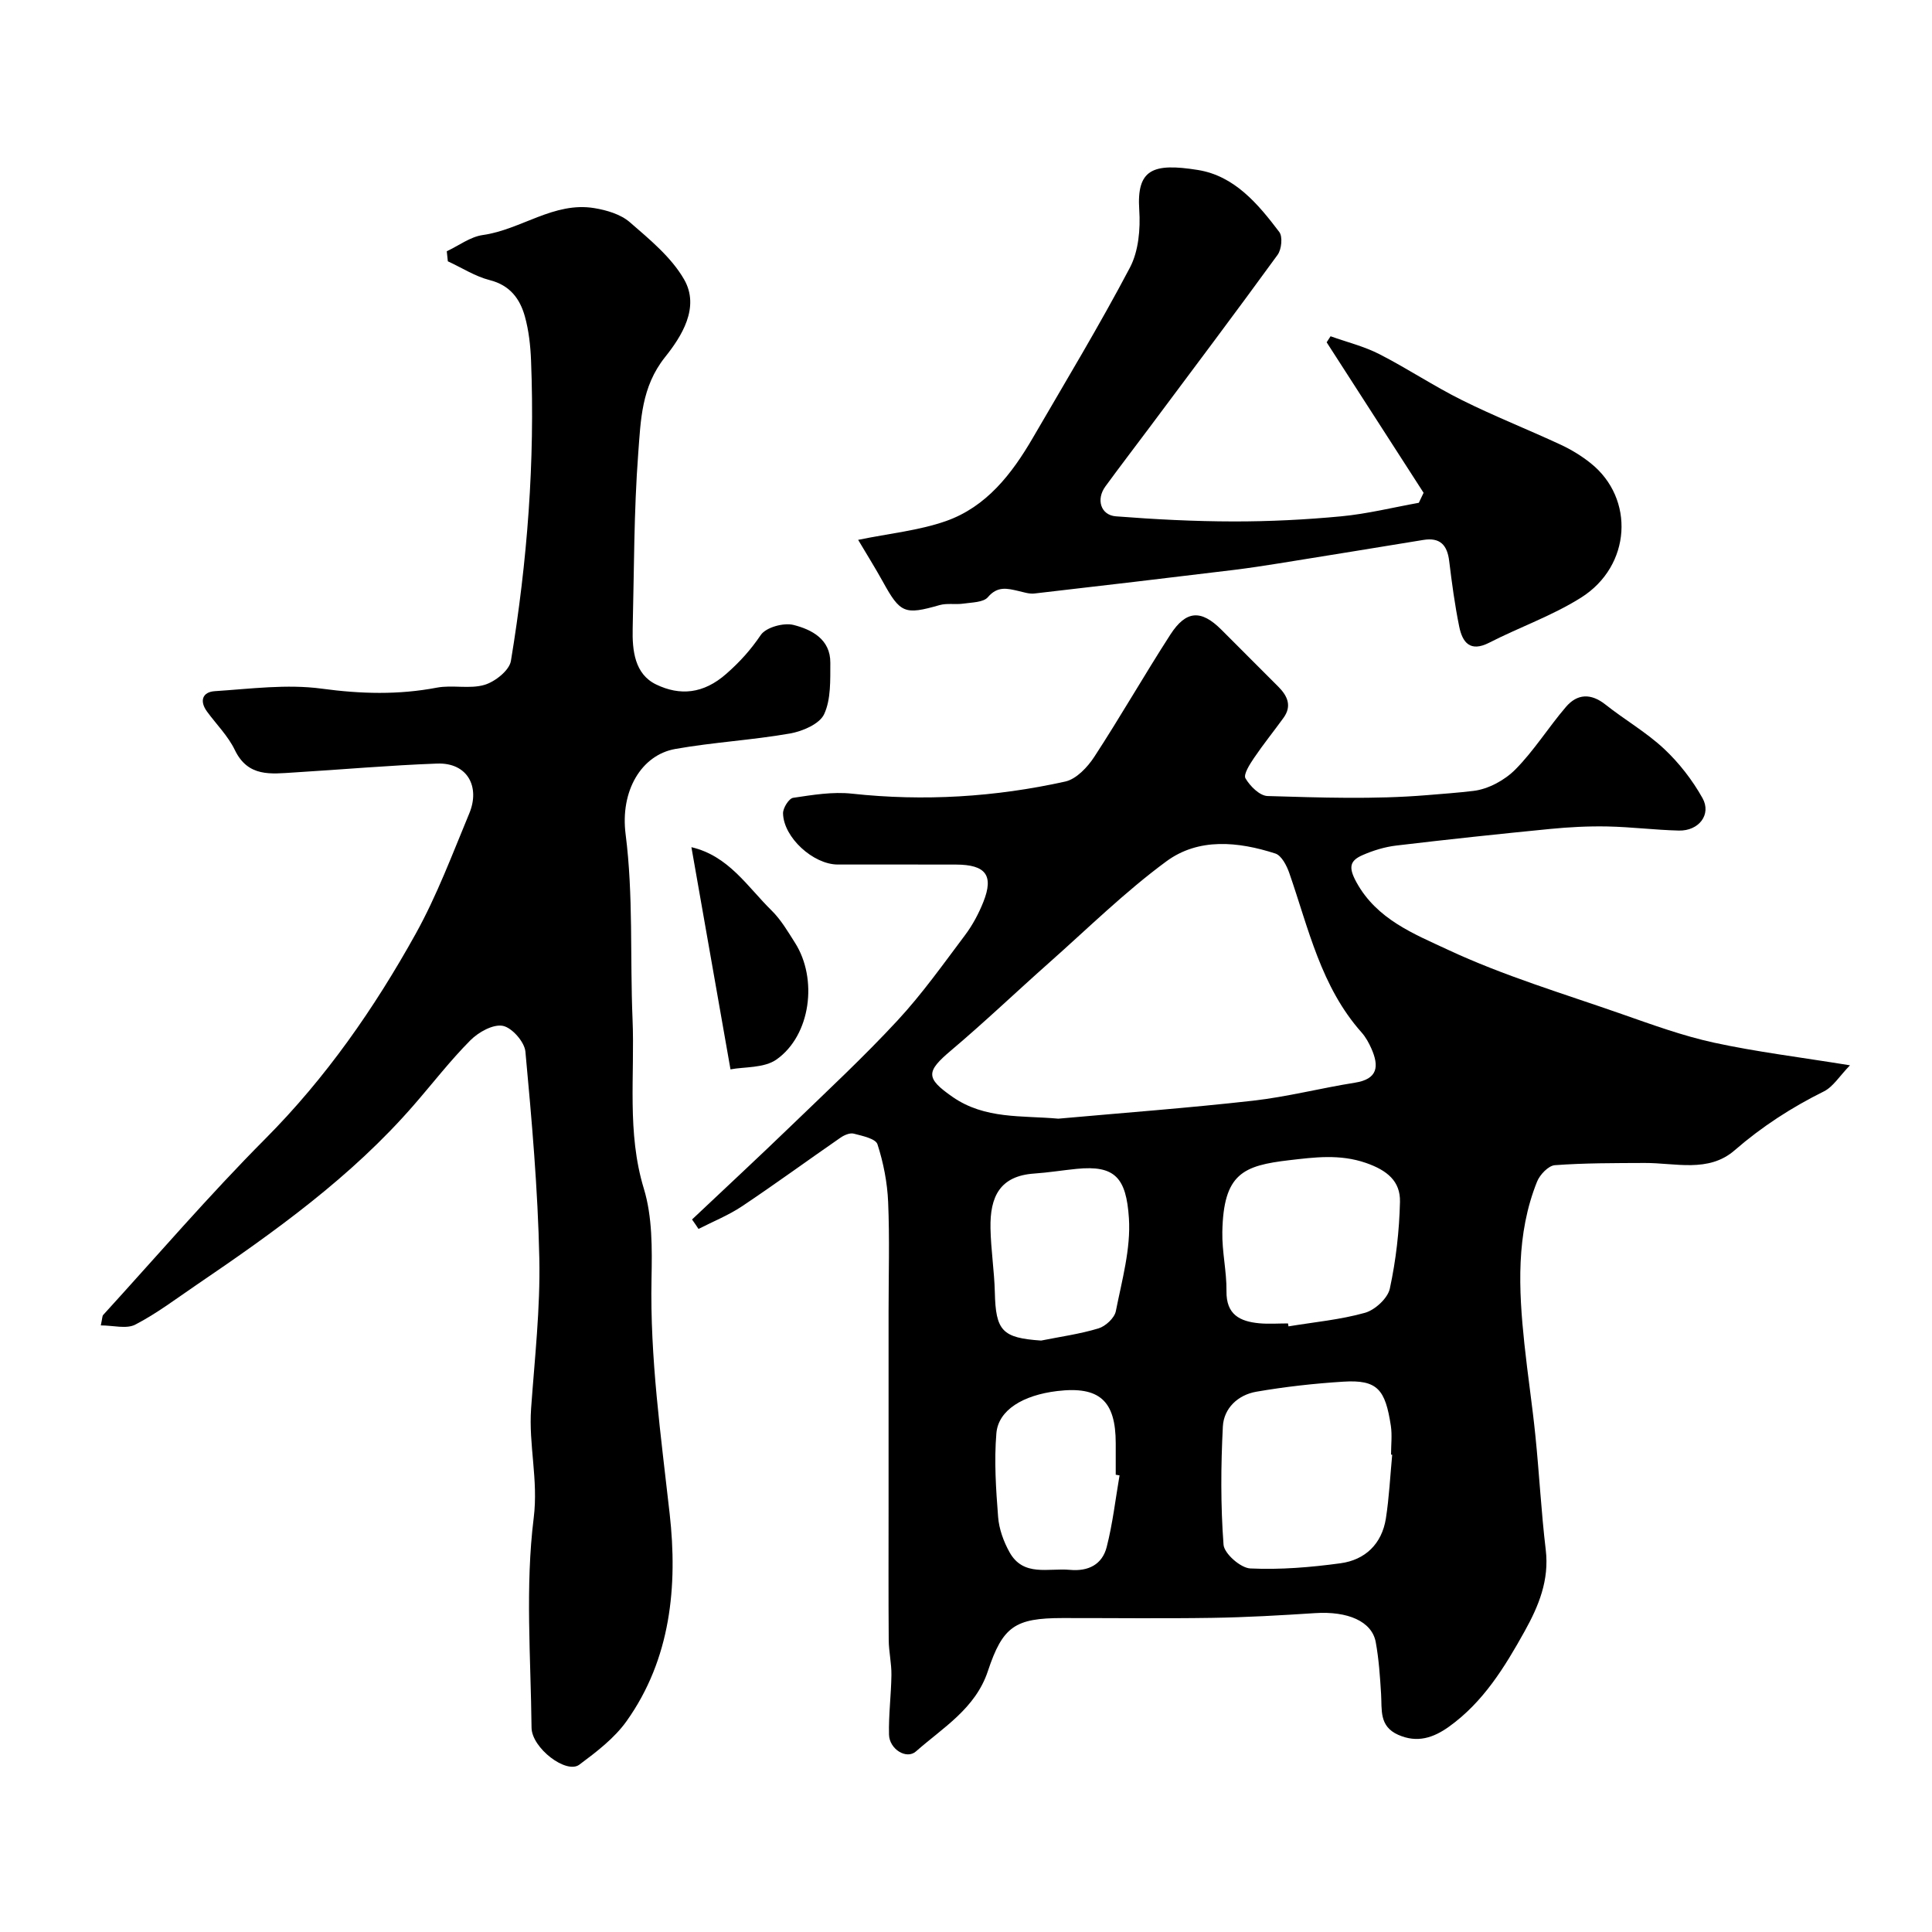
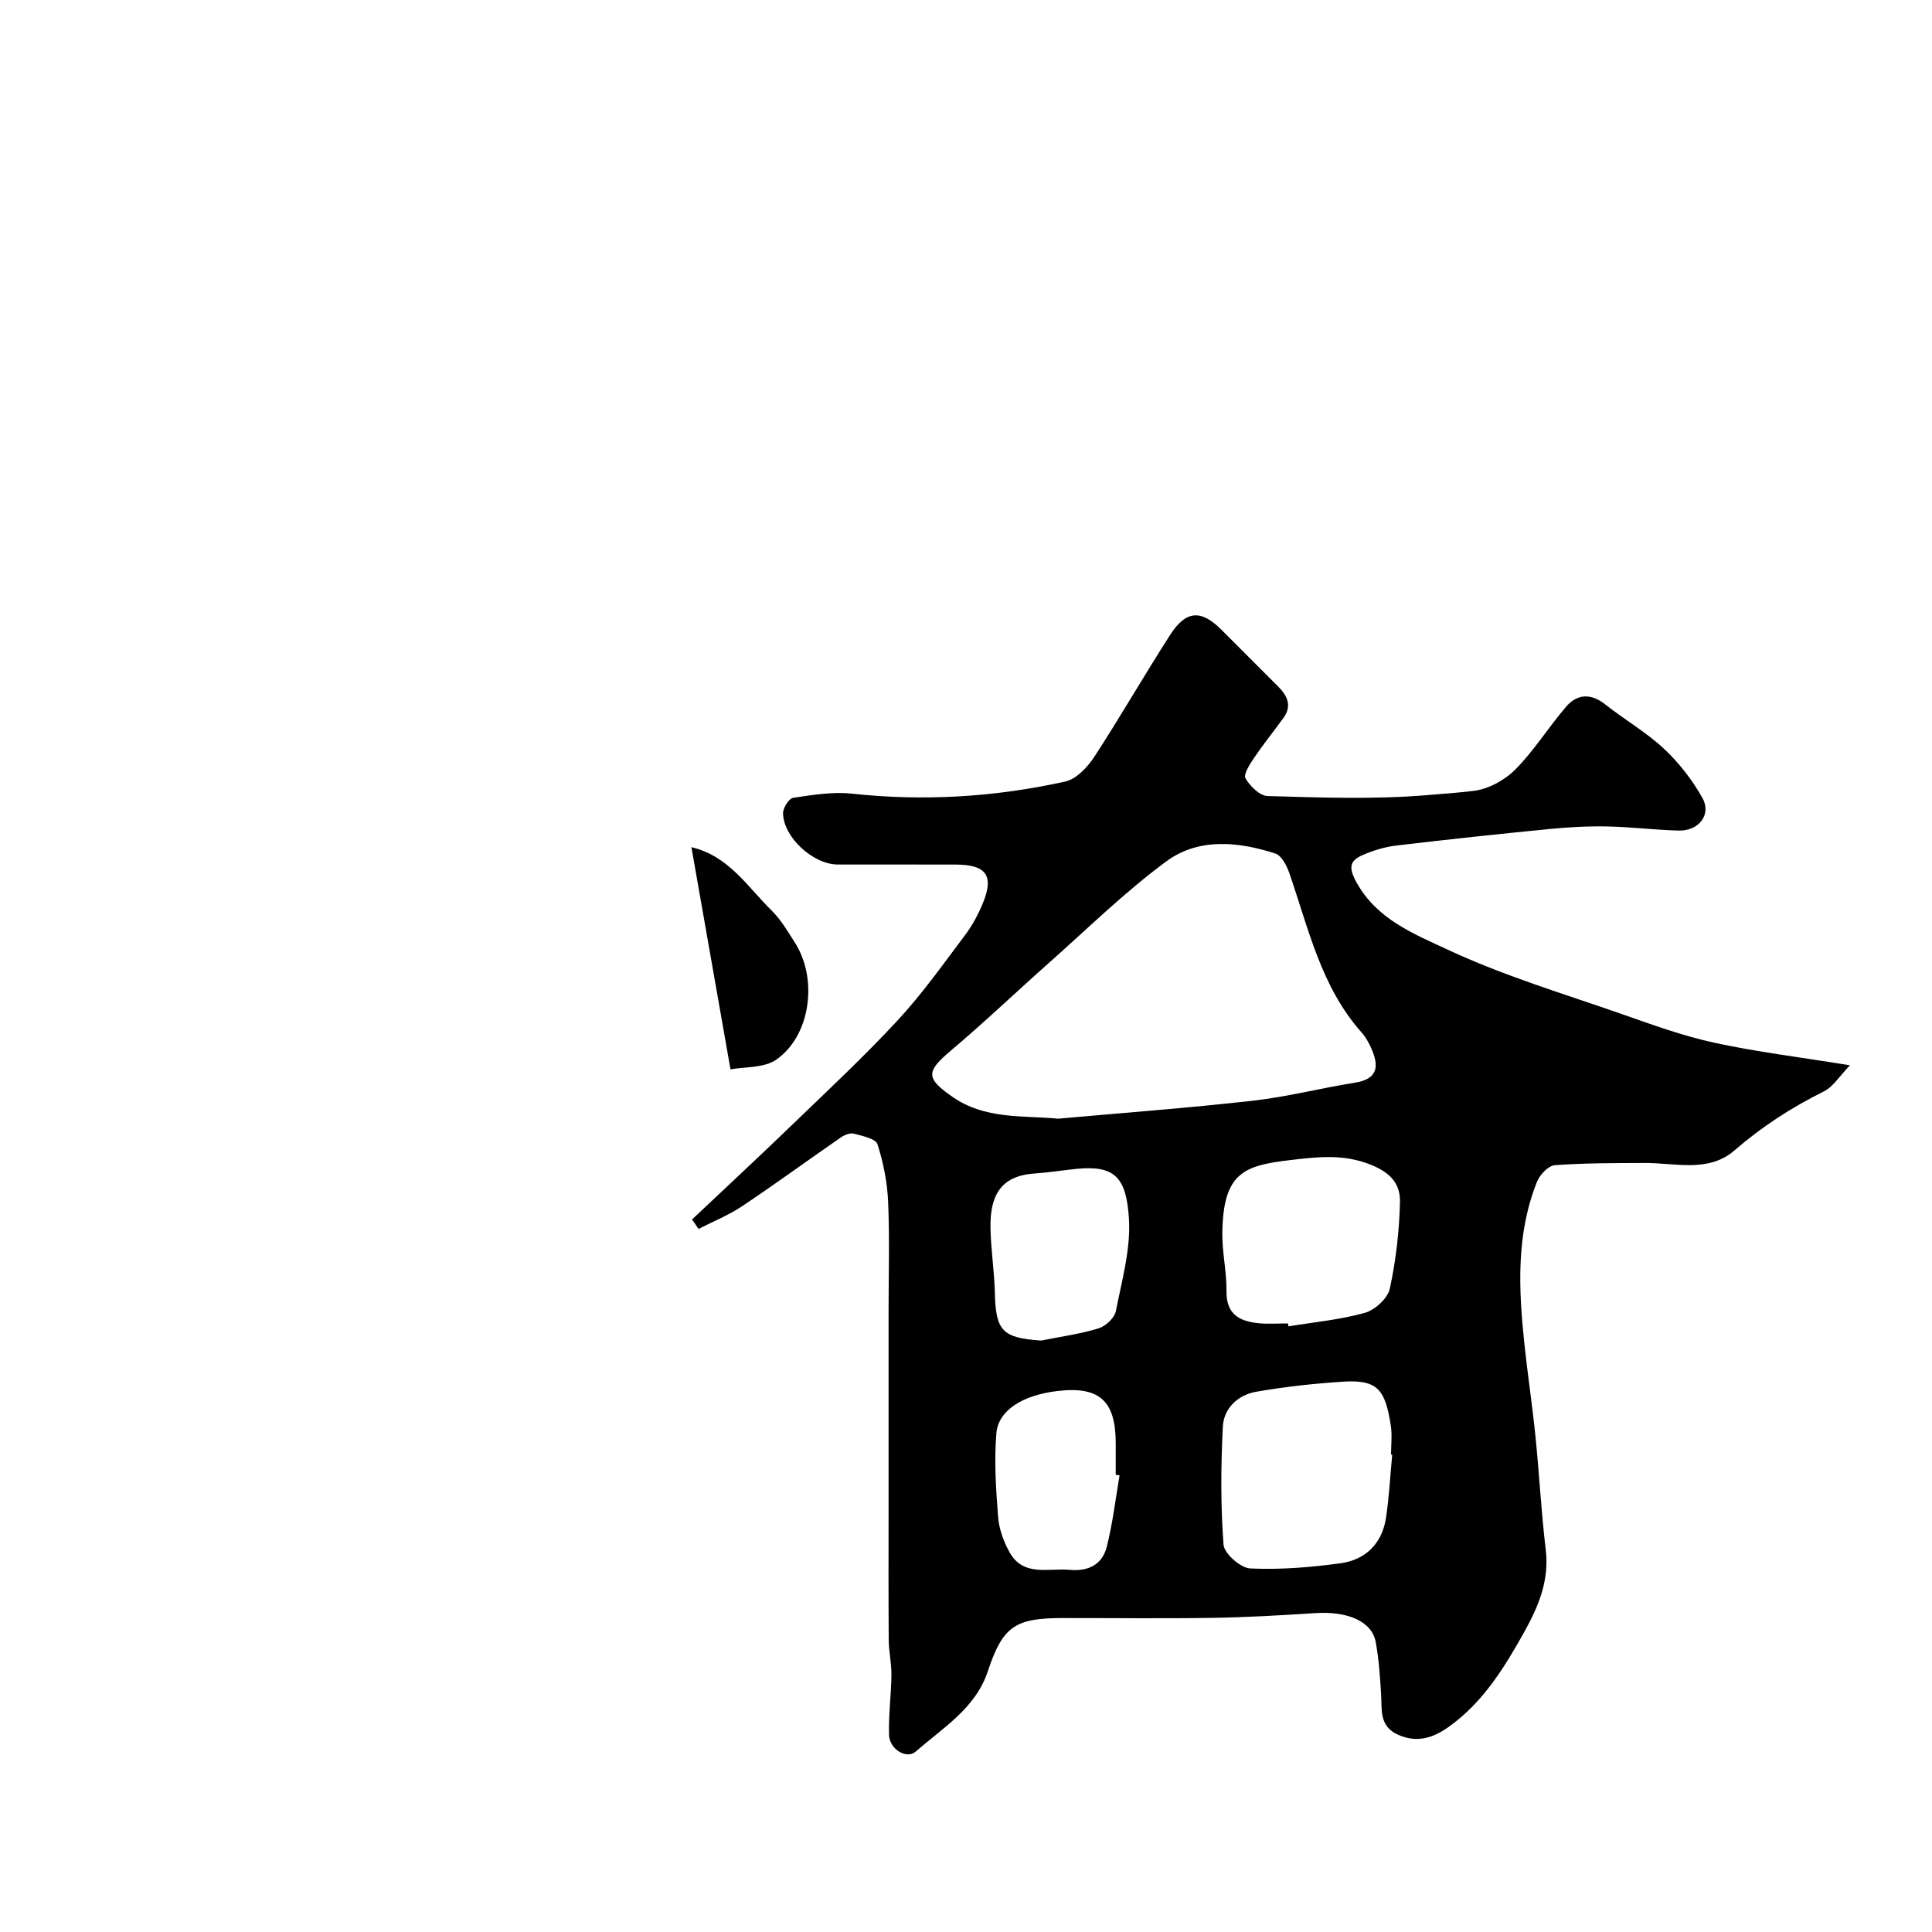
<svg xmlns="http://www.w3.org/2000/svg" enable-background="new 0 0 400 400" viewBox="0 0 400 400">
  <g fill="#000001">
    <path d="m143.28 252.48c6.87-6.49 13.8-12.91 20.6-19.48 7.41-7.15 14.96-14.18 21.95-21.73 5.1-5.5 9.48-11.69 14-17.7 1.55-2.07 2.81-4.44 3.77-6.85 2.18-5.49.5-7.7-5.66-7.72-8.17-.03-16.33 0-24.5-.01-5.06-.01-11.23-5.61-11.32-10.6-.02-1.11 1.22-3.08 2.09-3.21 4.02-.6 8.19-1.3 12.19-.86 14.89 1.61 29.61.71 44.15-2.51 2.3-.51 4.62-2.98 6.02-5.13 5.43-8.32 10.36-16.96 15.75-25.31 3.26-5.04 6.37-5.17 10.54-1.01 3.94 3.94 7.87 7.88 11.81 11.82 1.89 1.9 2.85 3.98 1.06 6.45-2.01 2.78-4.18 5.46-6.1 8.3-.87 1.29-2.23 3.4-1.77 4.21.94 1.62 2.95 3.62 4.57 3.67 10.99.32 22.04.72 32.96-.18 3.19-.26 6.47-.5 9.66-.88 3.06-.36 6.47-2.2 8.68-4.43 3.89-3.92 6.86-8.74 10.48-12.96 2.35-2.75 5.17-2.87 8.18-.49 3.97 3.15 8.45 5.72 12.13 9.16 3.12 2.92 5.87 6.47 7.96 10.2 1.91 3.4-.76 6.83-4.89 6.73-4.93-.12-9.85-.75-14.78-.85-3.97-.08-7.96.13-11.92.52-10.61 1.04-21.21 2.17-31.79 3.43-2.38.28-4.77 1.01-6.97 1.97-2.69 1.17-2.98 2.55-1.3 5.62 4.23 7.72 11.98 10.73 18.89 13.96 11.58 5.42 23.97 9.11 36.08 13.35 6.29 2.2 12.61 4.51 19.1 5.92 8.76 1.9 17.7 2.99 28.12 4.68-2.17 2.23-3.48 4.44-5.4 5.4-6.69 3.32-12.82 7.28-18.5 12.21-5.41 4.69-12.26 2.58-18.61 2.61-6.2.03-12.42 0-18.6.46-1.33.1-3.1 1.96-3.68 3.41-4.37 10.89-3.82 22.25-2.62 33.6.67 6.35 1.64 12.68 2.28 19.03.8 7.85 1.2 15.75 2.14 23.59.75 6.28-1.45 11.61-4.36 16.85-4.15 7.46-8.58 14.7-15.7 19.79-3.2 2.28-6.54 3.42-10.5 1.66-3.97-1.77-3.33-5.17-3.53-8.42-.22-3.6-.46-7.23-1.11-10.78-.8-4.3-5.8-6.43-12.56-5.99-7.09.46-14.19.87-21.3.98-10.33.16-20.66.03-31 .04-9.8.01-12.36 1.71-15.44 10.98-2.57 7.76-9.3 11.7-14.89 16.63-1.97 1.74-5.51-.47-5.58-3.48-.1-4.11.45-8.24.5-12.36.03-2.4-.54-4.8-.56-7.2-.07-9-.03-18-.03-27 0-13.7 0-27.4 0-41.09 0-7.53.23-15.08-.09-22.6-.17-4.03-.97-8.14-2.21-11.97-.38-1.17-3.14-1.74-4.91-2.2-.8-.21-1.98.3-2.74.83-6.81 4.71-13.5 9.6-20.38 14.2-2.8 1.87-6 3.15-9.02 4.7-.43-.66-.88-1.31-1.34-1.96zm75.83-20.87c13.43-1.21 26.89-2.21 40.29-3.72 7.09-.8 14.06-2.61 21.12-3.73 4.81-.76 5.01-3.44 3.41-7.07-.52-1.17-1.17-2.36-2.01-3.31-8.44-9.47-11-21.57-14.99-33.04-.53-1.53-1.61-3.62-2.89-4.03-7.69-2.48-15.89-3.3-22.58 1.64-8.58 6.32-16.25 13.88-24.26 20.98-6.79 6.02-13.35 12.29-20.28 18.14-5.23 4.41-5.3 5.73.29 9.63 6.73 4.67 14.35 3.82 21.9 4.51zm69.13 69.58c-.08-.01-.16-.02-.24-.03 0-1.99.25-4.02-.04-5.97-1.15-7.48-2.73-9.58-9.85-9.13-6.02.38-12.06 1.05-18 2.08-3.77.65-6.73 3.39-6.93 7.2-.42 8.14-.47 16.35.14 24.47.14 1.85 3.54 4.83 5.54 4.92 6.2.29 12.49-.23 18.66-1.07 5.12-.69 8.57-4 9.41-9.26.68-4.36.89-8.8 1.31-13.21zm-21.57-27.19c.03.2.07.41.1.61 5.3-.88 10.71-1.37 15.84-2.81 2.08-.59 4.71-3.01 5.14-5.01 1.27-5.87 1.96-11.95 2.1-17.96.1-4.28-2.65-6.53-7.05-8.06-5.43-1.88-10.7-1.16-15.82-.57-9.63 1.12-13.68 2.78-13.91 14.87-.08 4.08.91 8.17.86 12.25-.07 4.87 2.79 6.27 6.77 6.65 1.96.18 3.97.03 5.97.03zm-51.12 3.55c3.97-.8 8.02-1.35 11.88-2.52 1.46-.44 3.31-2.15 3.59-3.56 1.26-6.37 3.12-12.91 2.71-19.25-.55-8.41-2.9-11.01-10.83-10.22-2.92.29-5.83.77-8.76.97-7.09.48-9.2 4.75-9.07 11.32.08 4.42.79 8.83.9 13.26.18 8 1.53 9.45 9.58 10zm16.24 27.91c-.26-.04-.53-.09-.79-.13 0-2.17 0-4.33 0-6.5 0-8.84-3.39-11.87-12.11-10.83-7.08.85-12.19 3.92-12.6 8.74-.48 5.73-.09 11.58.36 17.34.19 2.48 1.13 5.07 2.35 7.27 2.87 5.17 8.05 3.26 12.5 3.67 3.85.36 6.71-1.12 7.63-4.73 1.24-4.84 1.81-9.87 2.66-14.83z" />
-     <path d="m20.87 274.41c.33-1.53.3-1.94.48-2.15 11.14-12.21 21.92-24.77 33.57-36.48 12.57-12.63 22.57-27.02 31.13-42.42 4.41-7.94 7.62-16.56 11.12-24.98 2.24-5.39-.29-10.53-6.69-10.29-9.88.36-19.73 1.24-29.6 1.84-4.75.29-9.52 1.03-12.26-4.65-1.39-2.89-3.8-5.29-5.74-7.93-1.64-2.23-.96-4.08 1.58-4.25 7.38-.48 14.92-1.5 22.16-.52 8.08 1.09 15.86 1.31 23.83-.21 3.22-.61 6.8.33 9.87-.58 2.18-.65 5.14-2.99 5.46-4.96 3.4-20.56 4.99-41.28 4.17-62.13-.12-3.09-.46-6.25-1.29-9.22-1.02-3.63-3.08-6.42-7.25-7.48-3.03-.77-5.8-2.57-8.69-3.9-.07-.69-.15-1.39-.22-2.08 2.48-1.16 4.87-3 7.46-3.36 7.92-1.11 14.71-6.96 23.1-5.57 2.56.42 5.45 1.28 7.33 2.91 4.11 3.57 8.59 7.24 11.24 11.84 3.35 5.81-.56 11.87-3.94 16.1-4.92 6.17-5.03 13.1-5.55 19.9-.91 12.06-.85 24.18-1.15 36.28-.11 4.58.42 9.45 4.85 11.59 4.91 2.37 9.78 1.99 14.54-2.21 2.83-2.49 5.05-4.96 7.13-8.03 1.07-1.59 4.75-2.6 6.79-2.08 3.75.95 7.64 2.96 7.61 7.82-.02 3.59.15 7.56-1.28 10.65-.94 2.03-4.46 3.54-7.06 4-7.87 1.38-15.92 1.81-23.78 3.21-7 1.25-11.42 8.67-10.26 17.68 1.61 12.59.9 25.48 1.43 38.22.49 11.7-1.21 23.46 2.34 35.12 1.78 5.84 1.71 12.42 1.59 18.64-.34 16.39 1.95 32.49 3.76 48.71 1.67 14.89.25 30.02-8.93 42.91-2.52 3.54-6.23 6.36-9.78 9.01-2.69 2.01-9.85-3.45-9.89-7.67-.15-14.49-1.33-29.15.45-43.43.98-7.89-1.08-15.12-.54-22.67.74-10.35 1.92-20.73 1.7-31.07-.3-14.28-1.56-28.56-2.88-42.8-.19-2.01-2.79-4.97-4.68-5.33-2.02-.38-5.03 1.3-6.71 2.99-4.16 4.18-7.79 8.9-11.67 13.36-12.96 14.94-28.88 26.3-45.09 37.32-4.15 2.82-8.18 5.89-12.61 8.18-1.82.96-4.58.17-7.15.17z" />
-     <path d="m177.67 111.77c6.47-1.33 12.55-1.92 18.16-3.88 8.4-2.95 13.67-9.78 18.01-17.24 6.8-11.7 13.8-23.29 20.1-35.25 1.79-3.4 2.19-7.98 1.93-11.93-.56-8.43 2.79-9.77 12.13-8.28 7.6 1.22 12.46 7.03 16.86 12.84.74.97.47 3.6-.34 4.72-8.74 12.02-17.68 23.9-26.57 35.81-3.03 4.05-6.11 8.07-9.09 12.15-1.96 2.67-.98 5.95 2.18 6.19 8.1.63 16.24 1.05 24.36 1.06 7.43.01 14.89-.36 22.28-1.06 5.4-.51 10.72-1.84 16.07-2.8.33-.69.66-1.38.99-2.07-6.69-10.39-13.38-20.77-20.07-31.16.27-.42.54-.83.81-1.25 3.38 1.21 6.93 2.08 10.1 3.7 5.81 2.97 11.28 6.63 17.12 9.53 6.67 3.32 13.62 6.06 20.38 9.2 2.2 1.02 4.34 2.32 6.24 3.84 9.19 7.31 8.44 21.26-1.96 27.83-5.94 3.75-12.74 6.12-19.03 9.34-3.97 2.03-5.55-.06-6.22-3.35-.91-4.47-1.52-9.02-2.07-13.55-.4-3.33-1.9-4.94-5.36-4.37-9.98 1.63-19.96 3.26-29.95 4.86-3.07.49-6.15.96-9.23 1.34-13.78 1.67-27.56 3.31-41.35 4.89-1.08.12-2.23-.28-3.33-.53-2.29-.53-4.3-1.05-6.28 1.28-.93 1.1-3.3 1.08-5.06 1.34-1.63.24-3.4-.13-4.95.31-7.22 2.06-8.13 1.72-11.75-4.86-1.62-2.92-3.39-5.75-5.11-8.65z" />
    <path d="m151.24 221.4c-2.79-15.85-5.4-30.73-8.09-46 7.71 1.8 11.6 8.2 16.58 13.09 1.95 1.91 3.39 4.38 4.87 6.71 4.75 7.47 3.26 19.13-3.81 24.14-2.59 1.84-6.7 1.51-9.55 2.06z" />
  </g>
</svg>